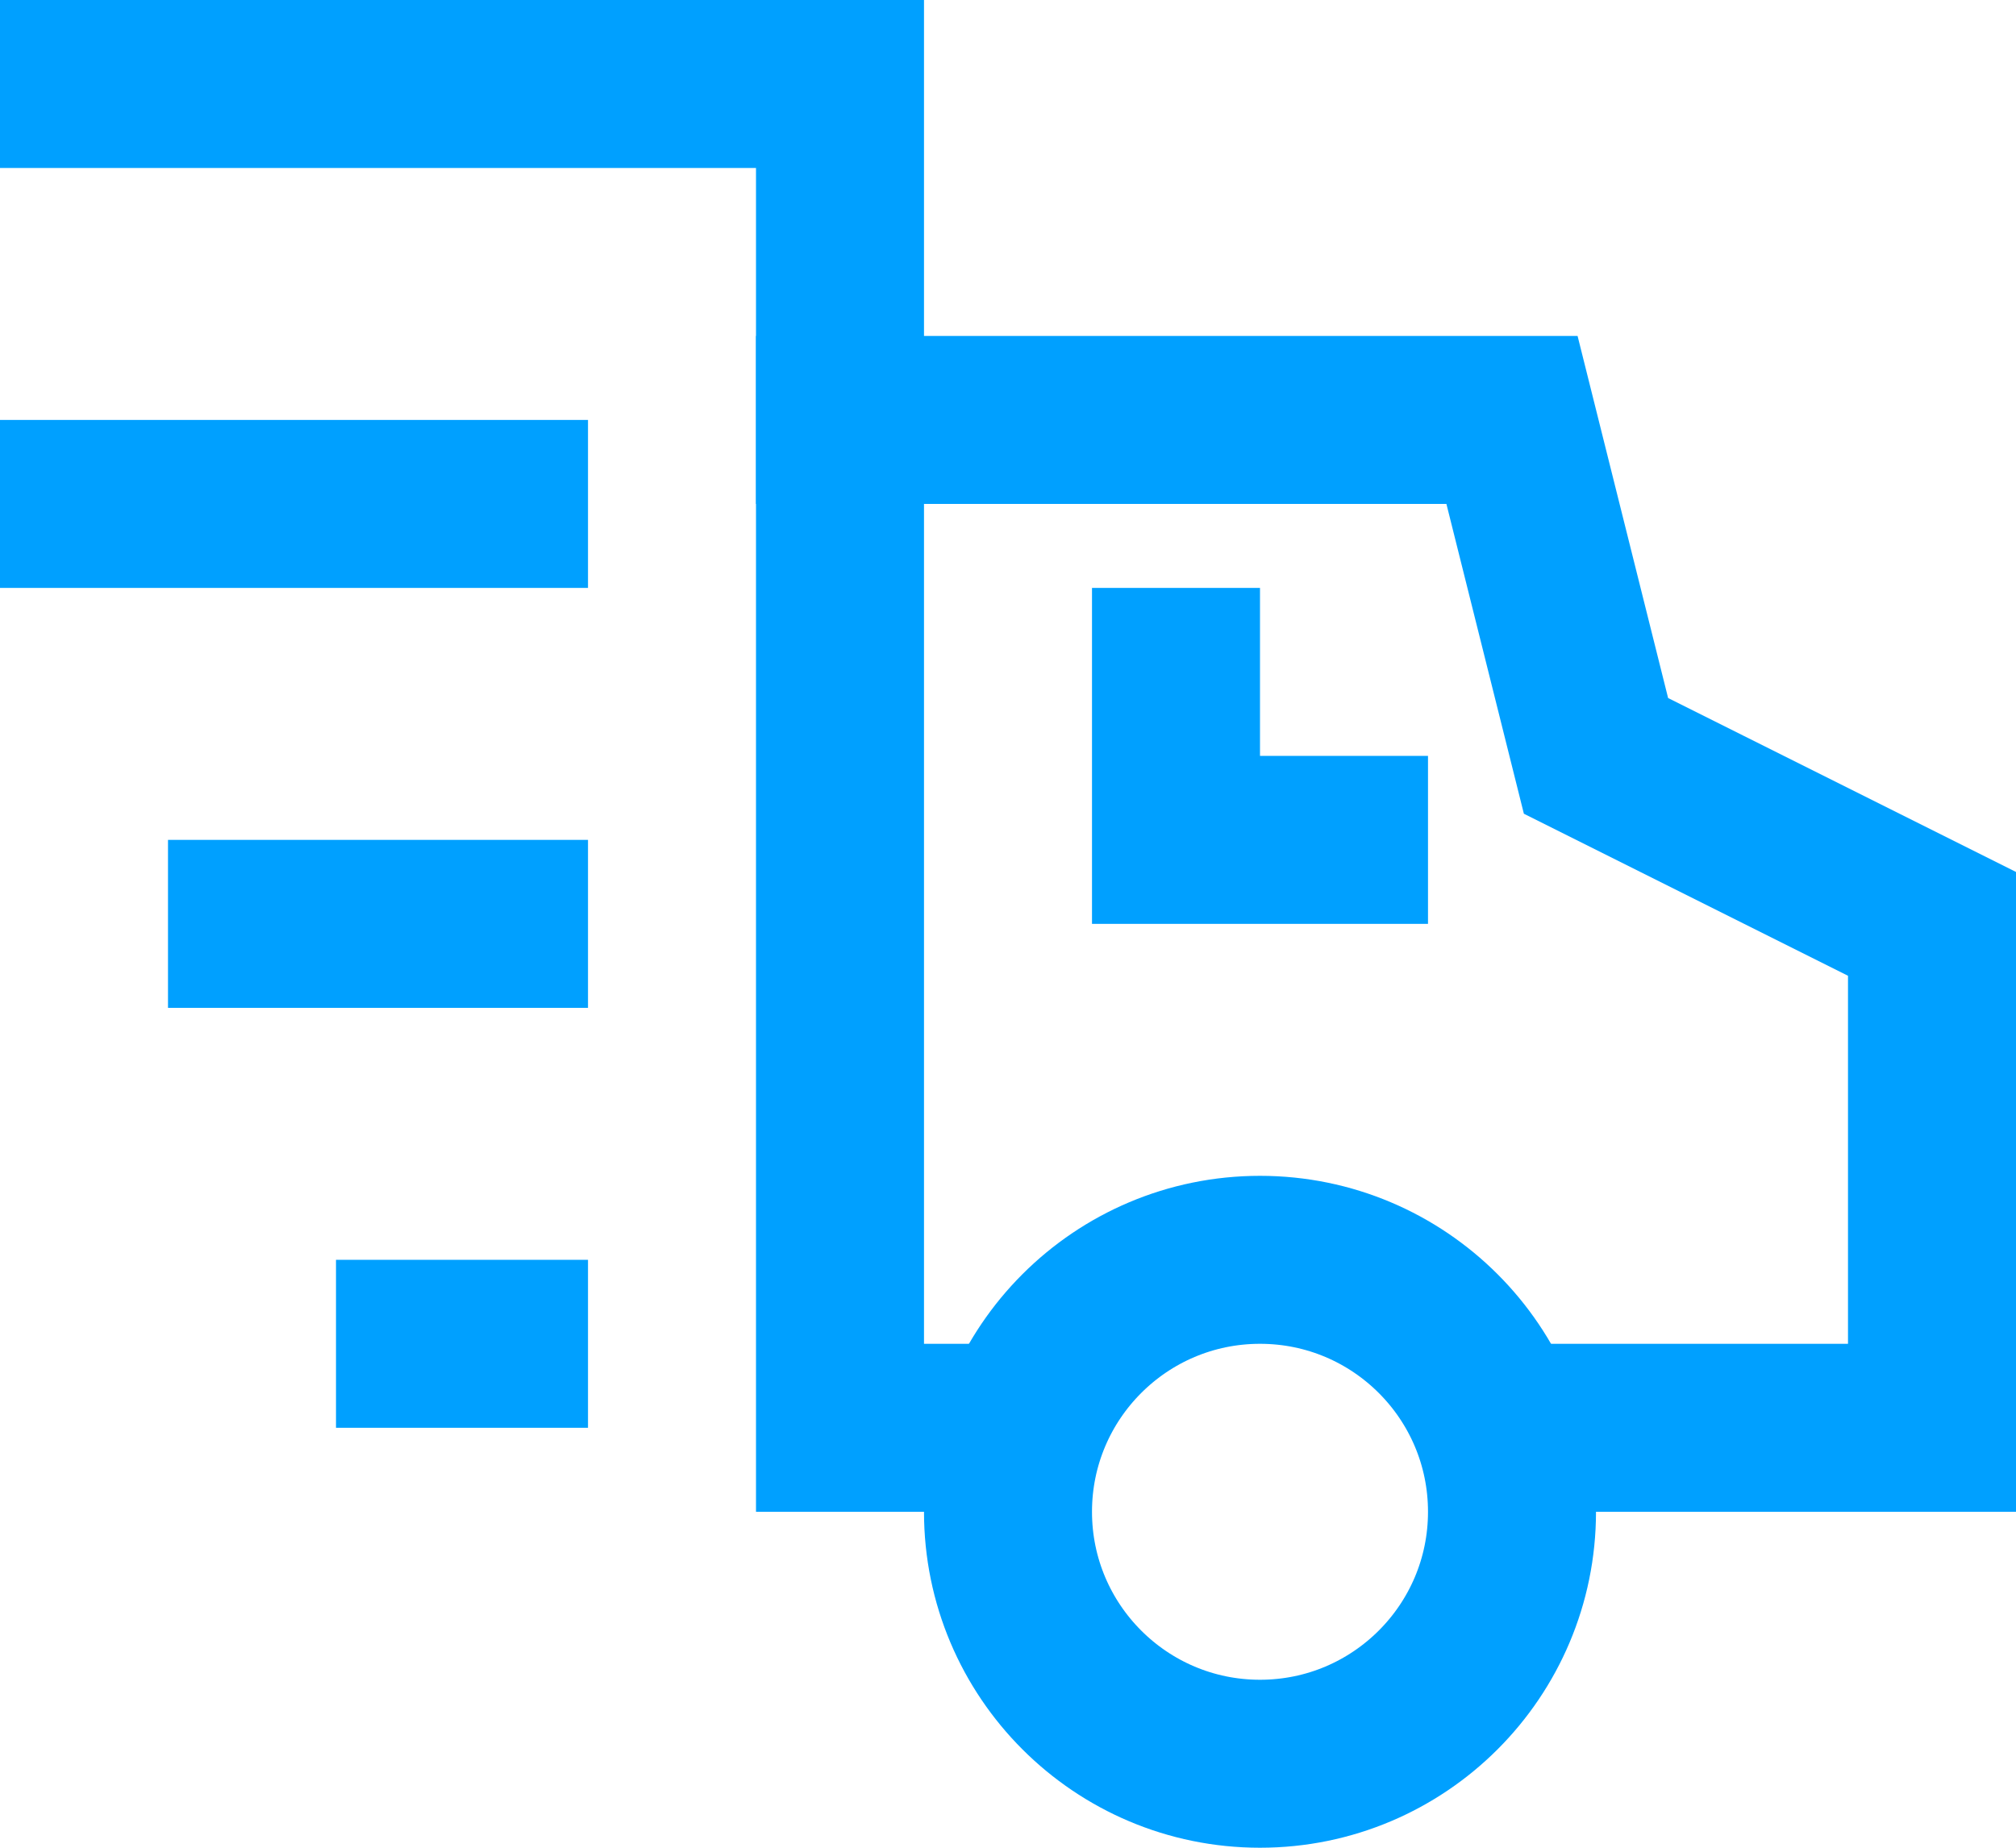
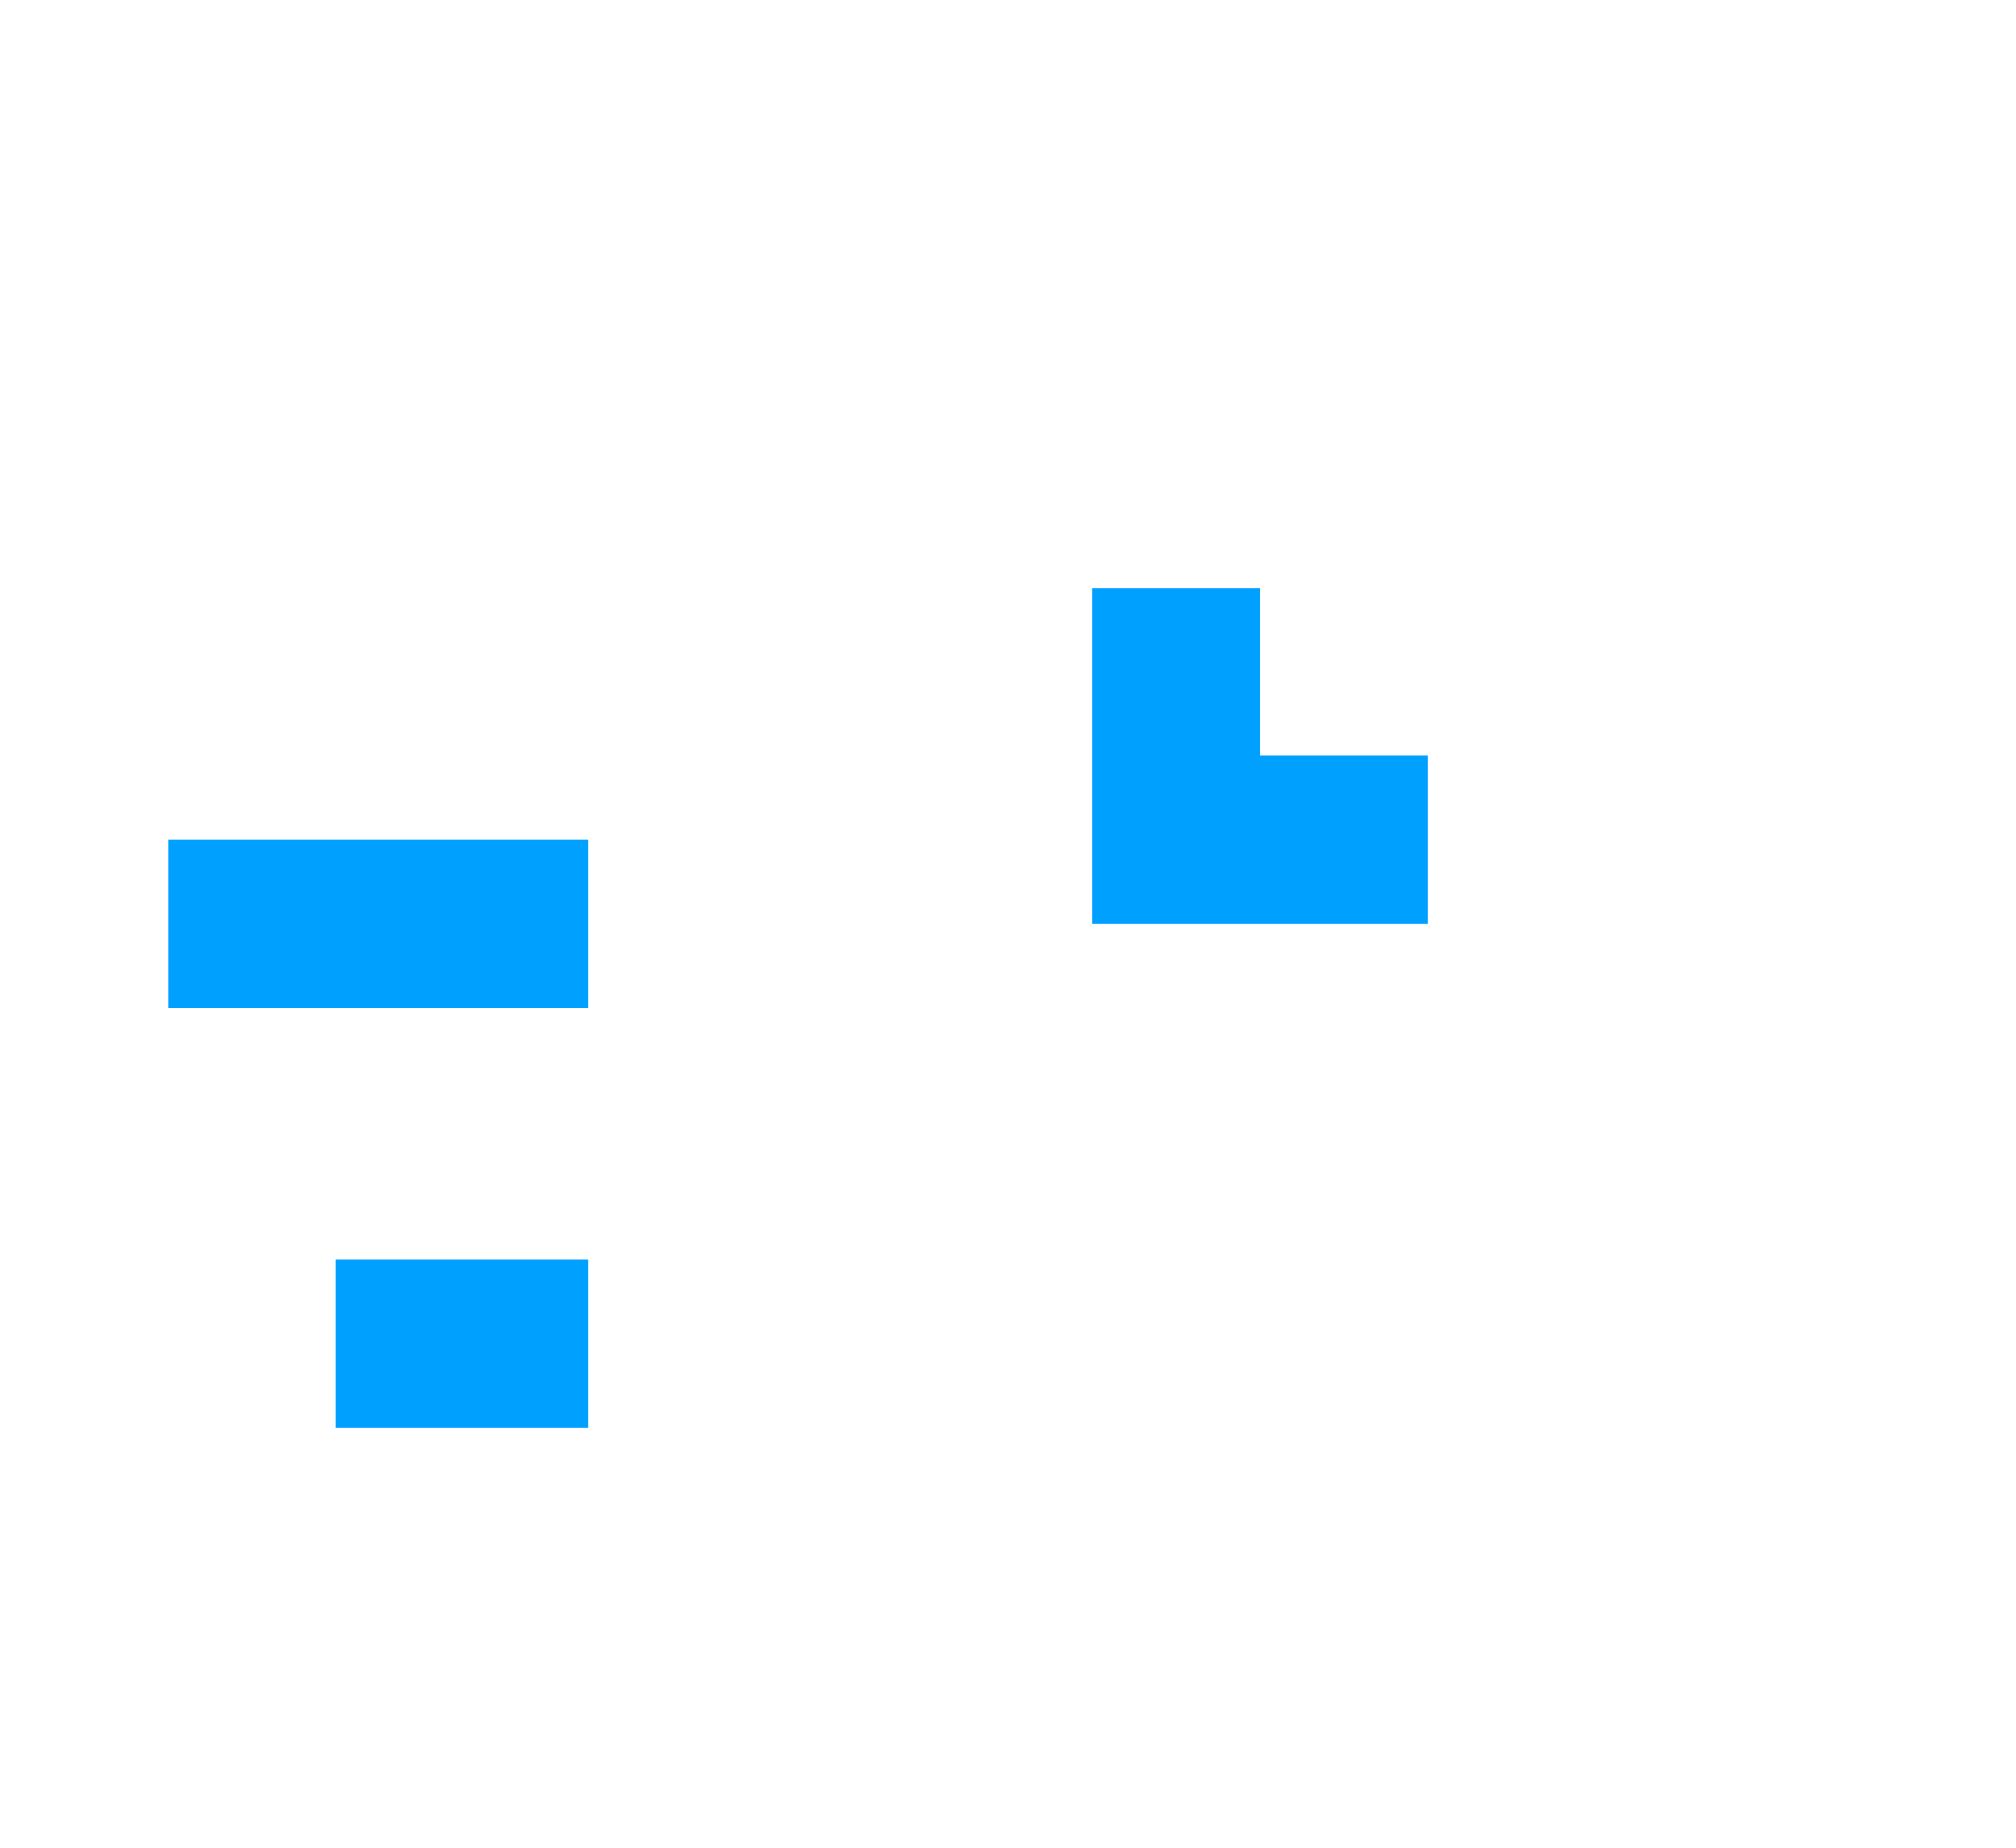
<svg xmlns="http://www.w3.org/2000/svg" width="24" height="22" viewBox="0 0 24 22">
  <g fill="none" fill-rule="evenodd" stroke="#00a0ff" stroke-width="2" transform="translate(1 1)">
    <path stroke-linecap="square" d="M5 10H2M5 15H4" />
-     <path d="M16.829 16H22v-6l-4-2-1-4H9v12h2.171" />
-     <path stroke-linecap="square" d="M0 5h5M0 0h9v4" />
-     <circle cx="14" cy="17" r="3" stroke-linecap="square" />
    <path stroke-linecap="square" d="M13 7v2h2" />
  </g>
</svg>